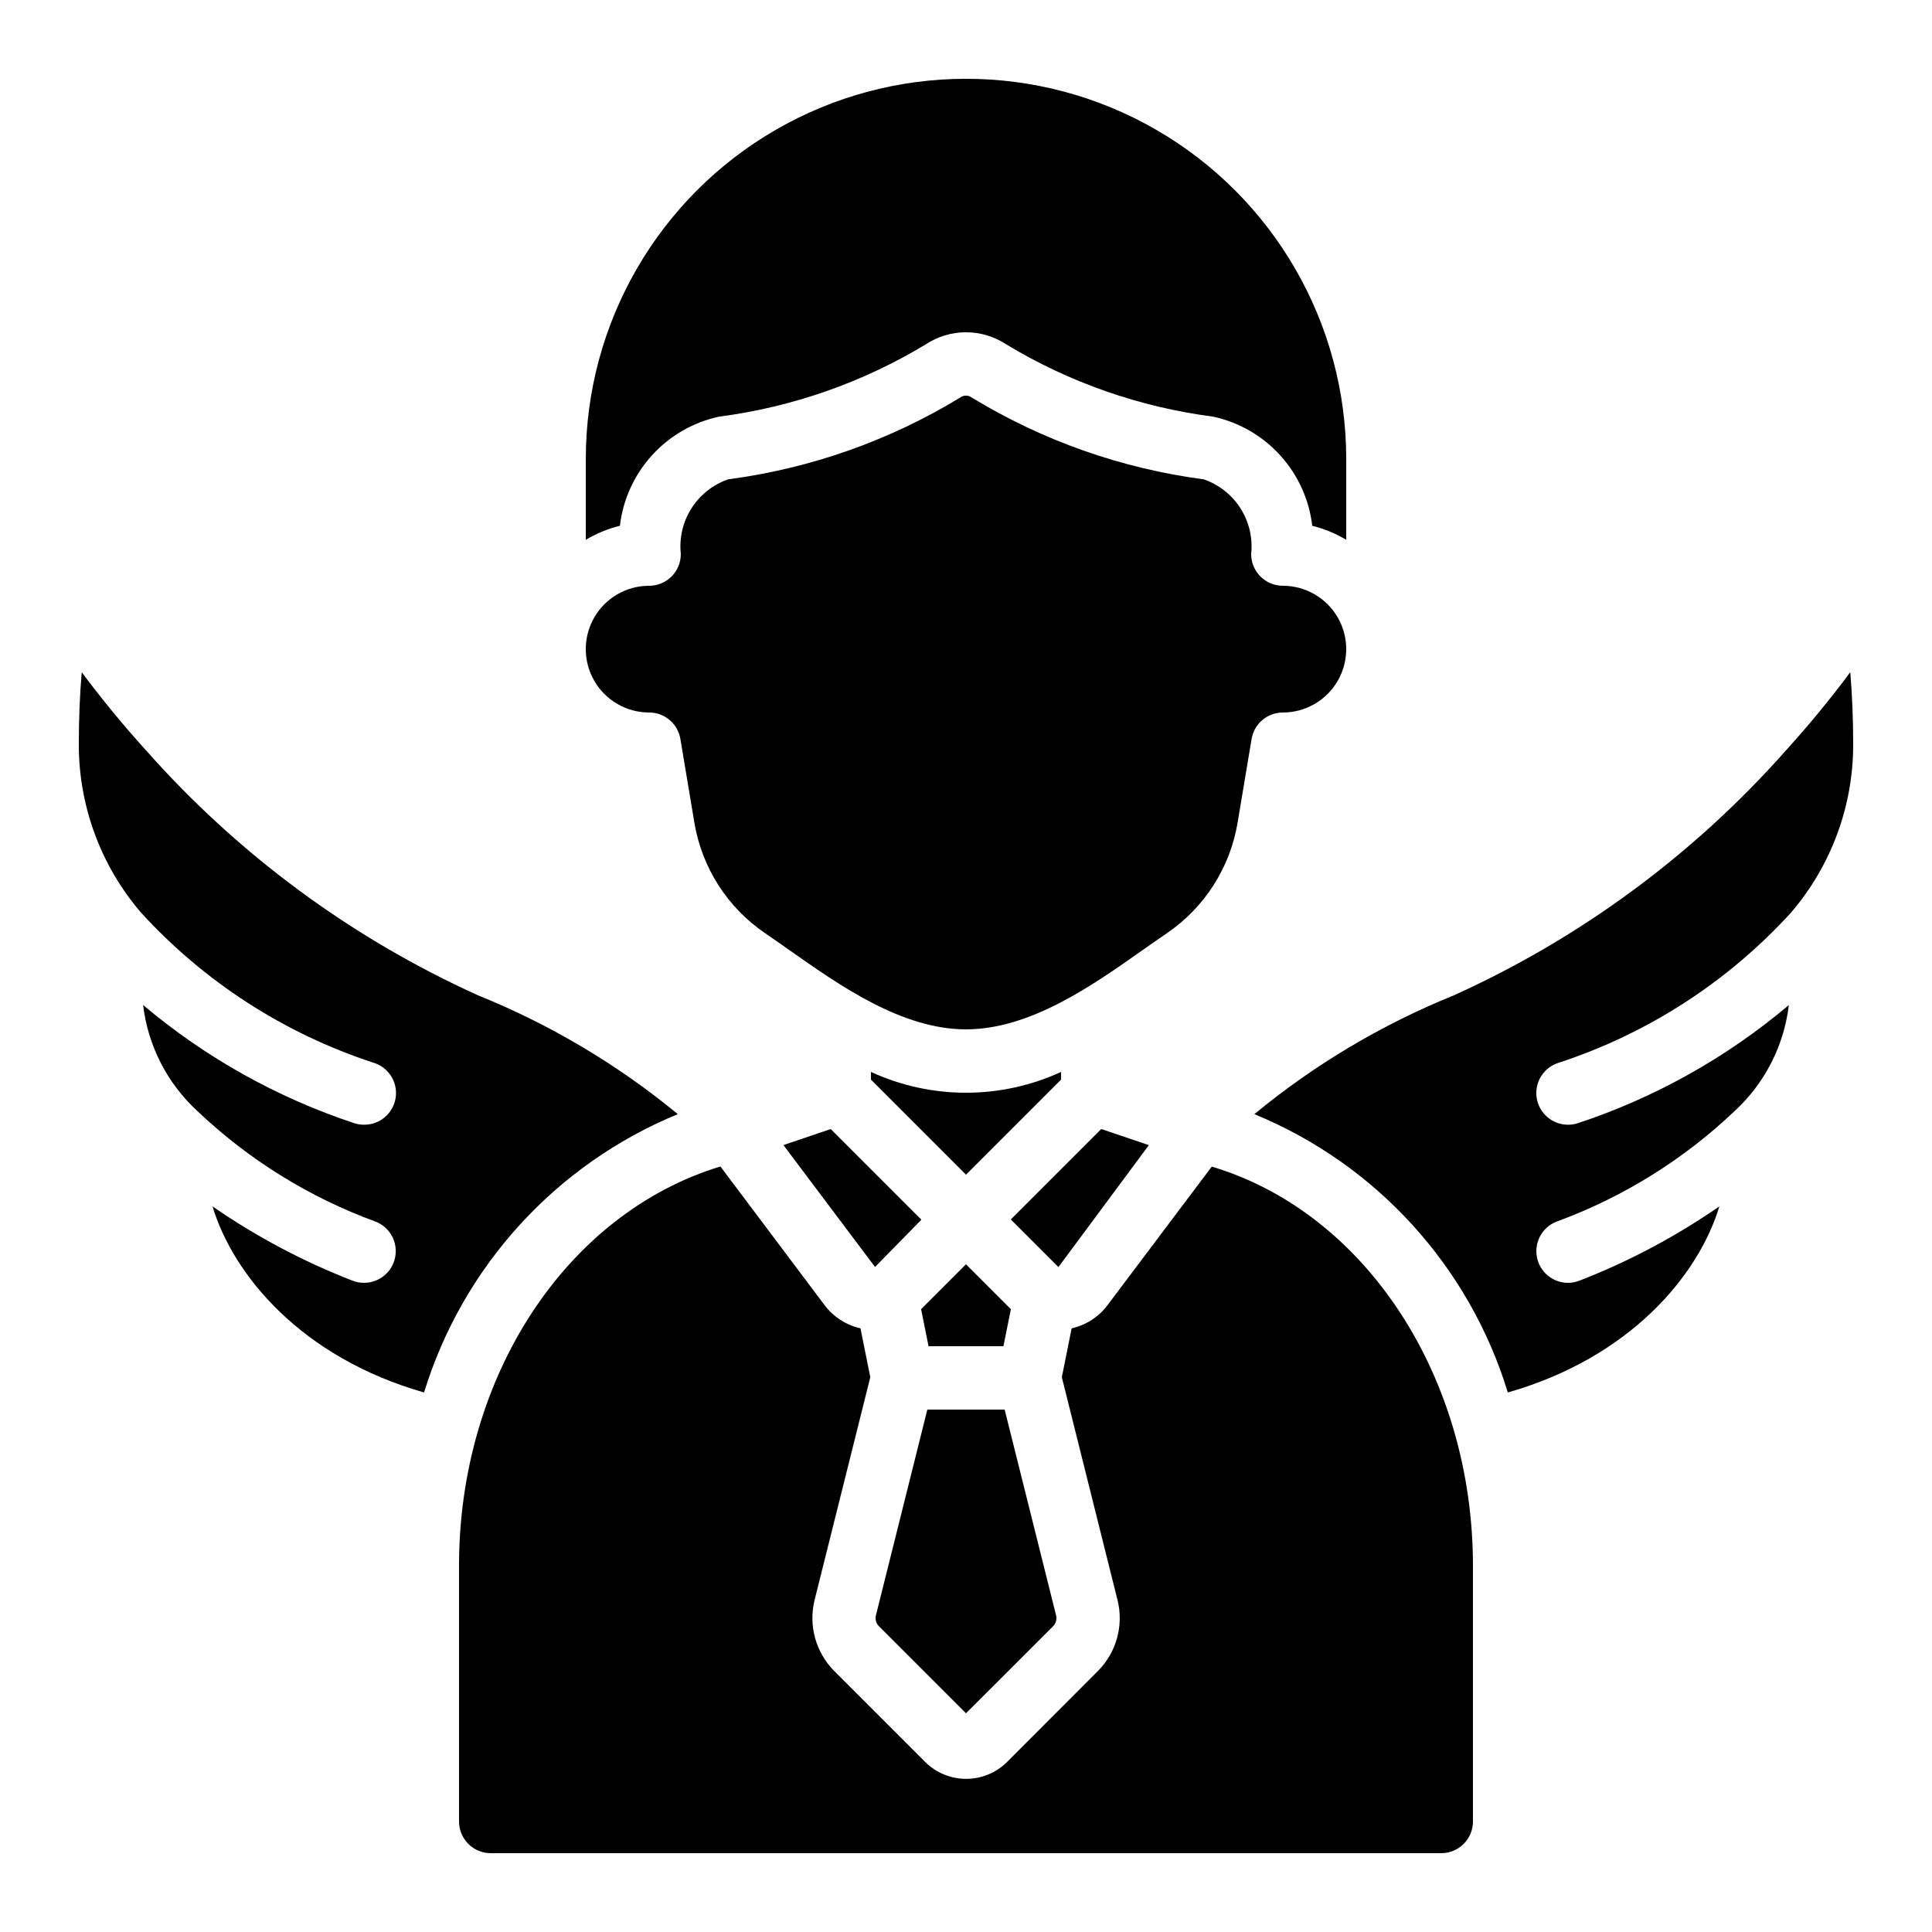
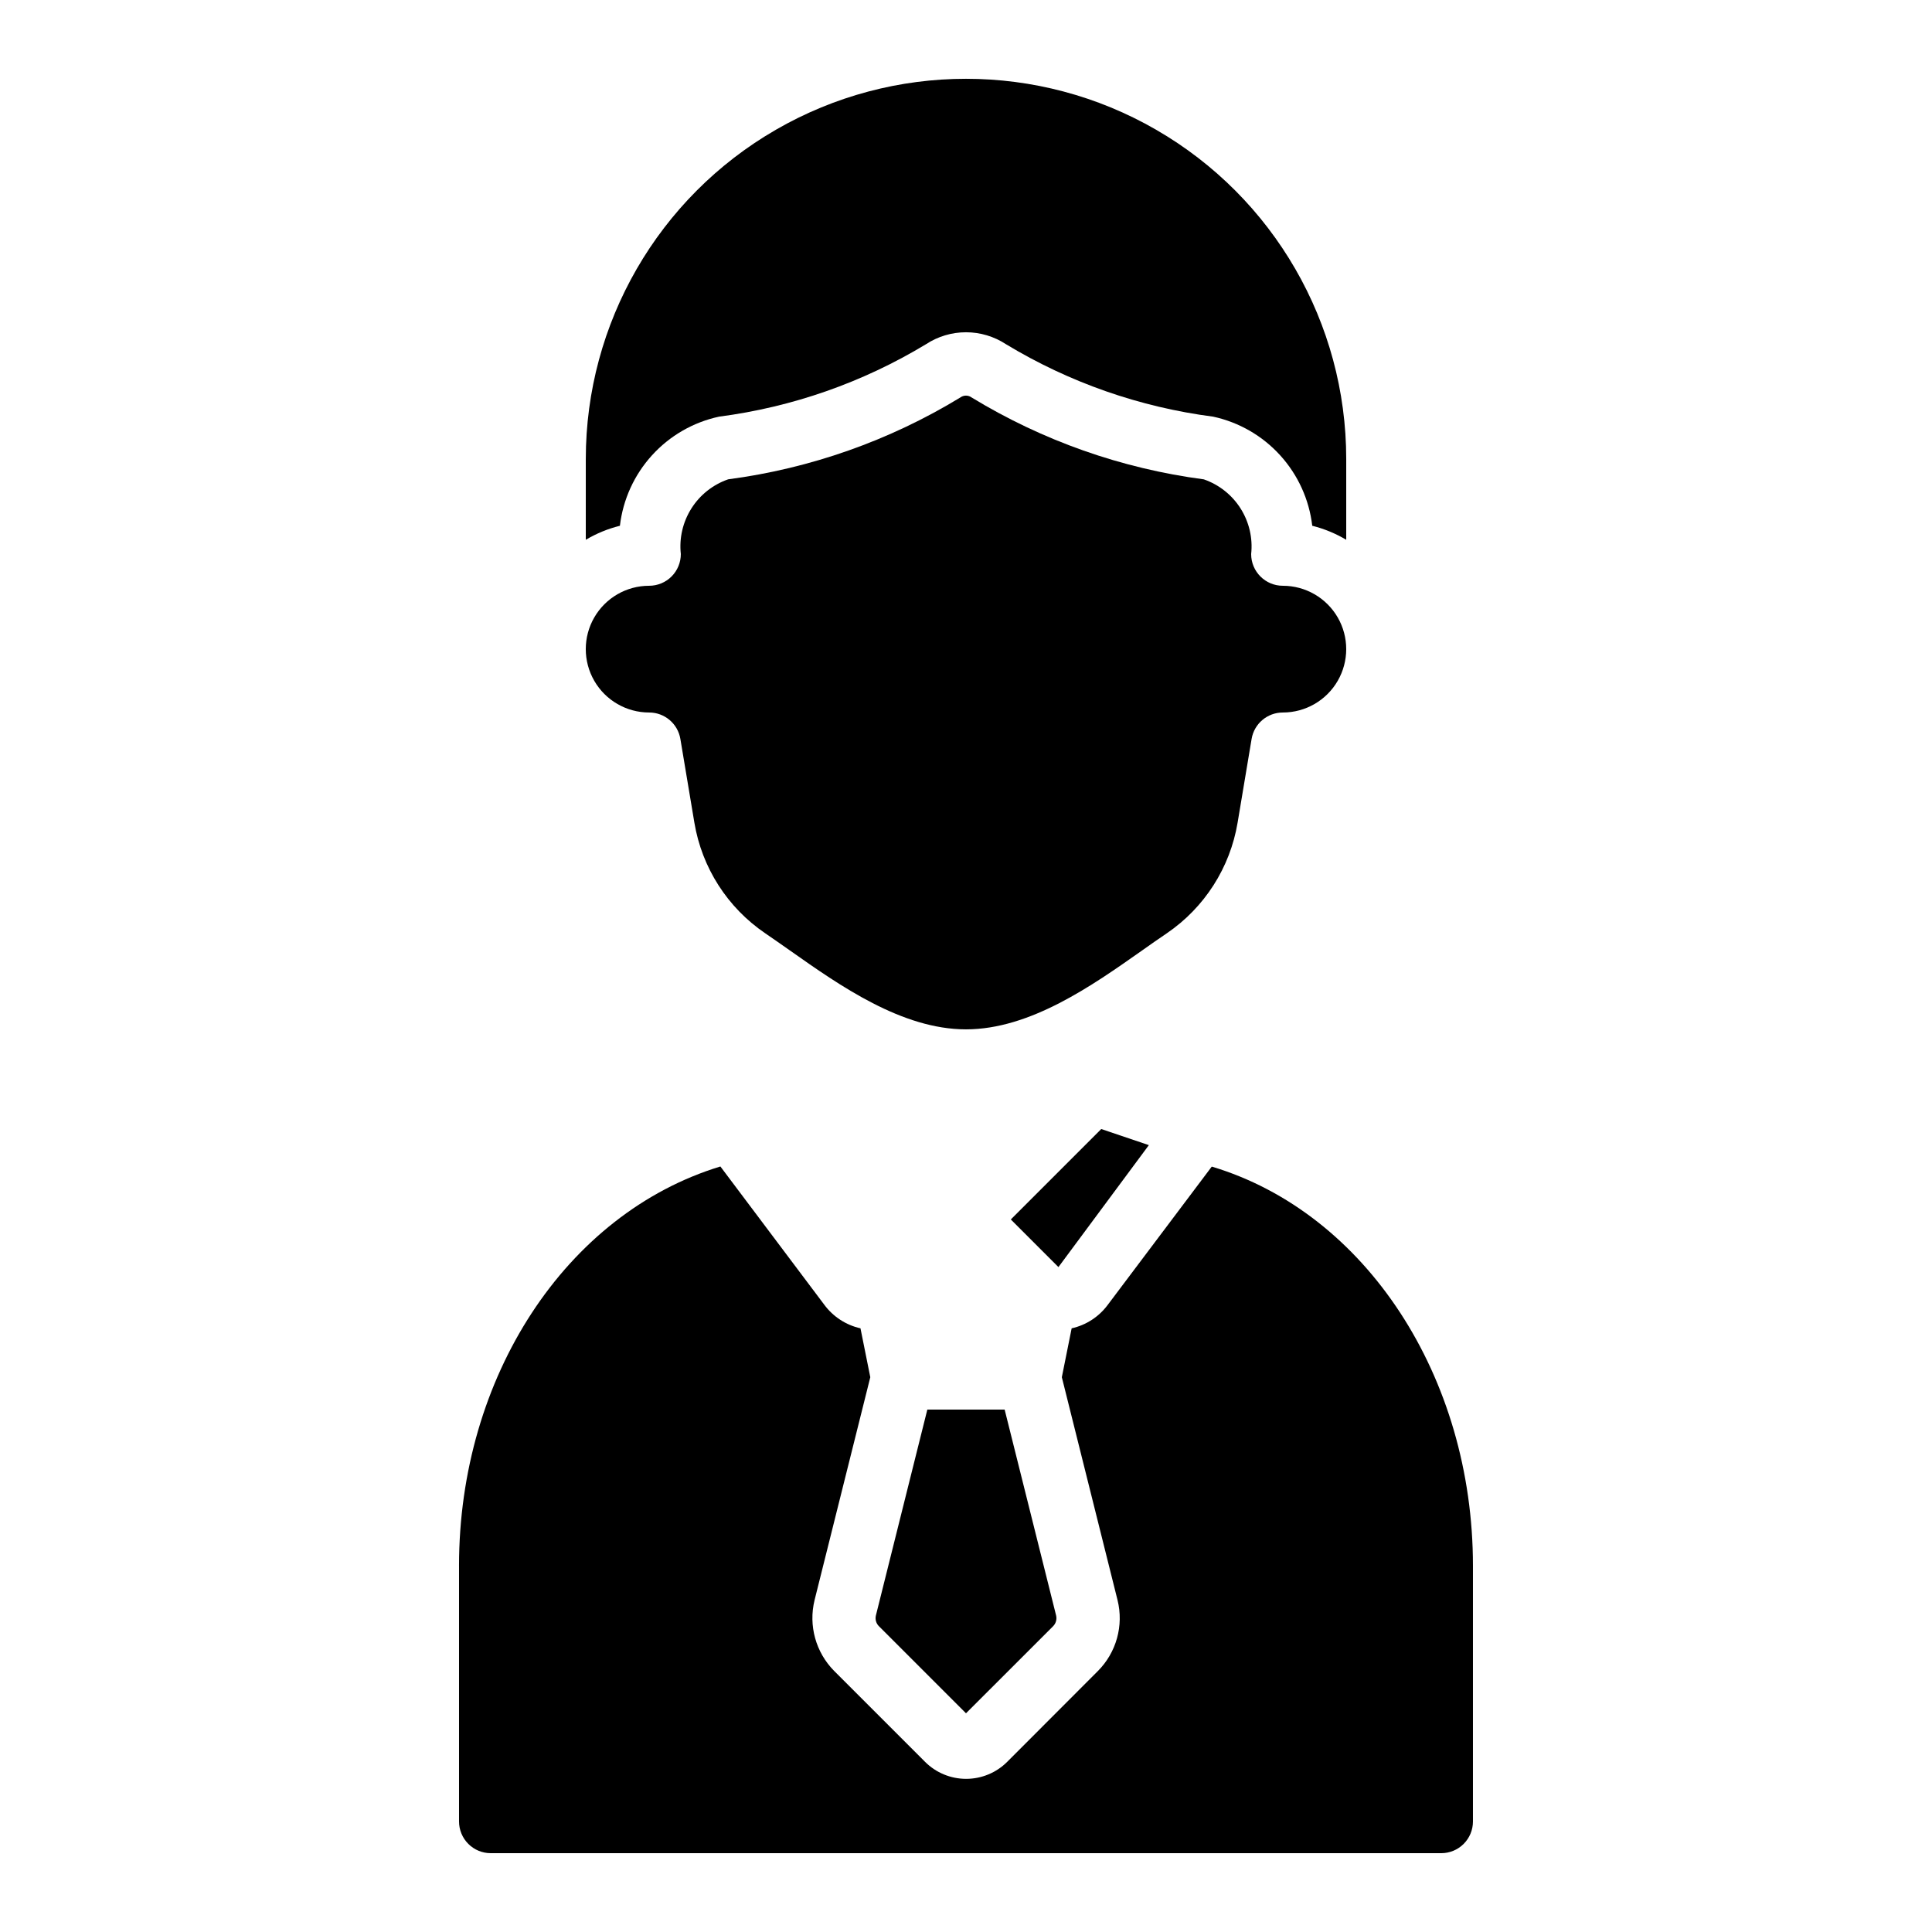
<svg xmlns="http://www.w3.org/2000/svg" fill="#000000" width="800px" height="800px" version="1.1" viewBox="144 144 512 512">
  <g>
    <path d="m265.65 558.96v67.754c0 2.231 0.887 4.363 2.461 5.938 1.574 1.578 3.711 2.461 5.938 2.461h251.9c2.231 0 4.363-0.883 5.938-2.461 1.578-1.574 2.461-3.707 2.461-5.938v-67.754c0-50.152-28.441-93.582-69.215-105.8l-27.602 36.688c-2.336 3.133-5.715 5.324-9.531 6.172l-2.602 12.957 14.762 59.062c1.676 6.75-0.301 13.887-5.215 18.809l-24.031 24.066c-2.887 2.883-6.801 4.5-10.879 4.5s-7.988-1.617-10.875-4.5l-24.074-24.074c-4.894-4.926-6.871-12.047-5.215-18.793l14.77-59.07-2.602-12.957h-0.004c-3.852-0.867-7.262-3.094-9.605-6.273l-27.516-36.617c-40.969 12.484-69.266 55.805-69.266 105.83z" />
    <path d="m400 598.04 23.082-23.074c0.746-0.75 1.047-1.832 0.797-2.856l-13.637-54.555h-20.488l-13.637 54.578c-0.246 1.035 0.074 2.125 0.84 2.863z" />
    <path d="m448.46 447.47-12.621-4.266-23.965 23.965 12.621 12.621z" />
    <path d="m316.03 332.82c4.102 0 7.602 2.965 8.277 7.012l3.711 22.184c1.992 11.926 8.773 22.516 18.77 29.312 2.047 1.379 4.199 2.922 6.543 4.551 13.215 9.312 29.664 20.91 46.668 20.91s33.453-11.598 46.668-20.906c2.309-1.629 4.492-3.176 6.551-4.551v-0.004c9.988-6.801 16.766-17.391 18.758-29.312l3.711-22.184c0.676-4.047 4.176-7.012 8.277-7.012 6 0 11.547-3.199 14.547-8.398 3-5.195 3-11.598 0-16.793-3-5.195-8.547-8.395-14.547-8.395-4.637 0-8.395-3.762-8.395-8.398 0.461-4.234-0.531-8.496-2.809-12.094-2.281-3.598-5.711-6.312-9.738-7.707-21.801-2.867-42.762-10.262-61.539-21.703-0.887-0.652-2.094-0.652-2.981 0-18.777 11.434-39.734 18.824-61.531 21.695-4.027 1.395-7.461 4.109-9.738 7.711-2.281 3.598-3.269 7.863-2.809 12.098 0 2.227-0.883 4.363-2.457 5.938-1.574 1.574-3.711 2.461-5.938 2.461-6 0-11.543 3.199-14.543 8.395-3 5.195-3 11.598 0 16.793 3 5.199 8.543 8.398 14.543 8.398z" />
-     <path d="m390.07 500.76h19.848l1.977-9.816-11.898-11.898-11.898 11.898z" />
    <path d="m299.24 287.05c2.816-1.676 5.863-2.926 9.043-3.715 0.812-6.957 3.785-13.484 8.496-18.668 4.707-5.188 10.922-8.77 17.77-10.25 19.414-2.523 38.094-9.059 54.848-19.195 3.148-2.066 6.832-3.168 10.602-3.168 3.766 0 7.449 1.102 10.598 3.168 16.77 10.141 35.465 16.68 54.898 19.195 6.848 1.48 13.062 5.062 17.77 10.25 4.711 5.184 7.68 11.711 8.496 18.668 3.168 0.793 6.199 2.043 9.004 3.715v-21.406c0-35.996-19.207-69.262-50.383-87.262-31.176-18-69.586-18-100.76 0-31.176 18-50.379 51.266-50.379 87.262z" />
-     <path d="m425.19 428.07c-15.988 7.356-34.391 7.356-50.379 0v2.039l25.191 25.191 25.191-25.191z" />
-     <path d="m388.18 467.23-24.023-24.023-12.543 4.25 24.281 32.305z" />
-     <path d="m182.67 342.82c-5.953-6.559-11.656-13.492-17.012-20.672-0.52 6.062-0.773 12.504-0.773 19.246 0.016 16.301 5.856 32.066 16.469 44.441 16.73 18.328 37.91 32.02 61.488 39.754 4.047 1.145 6.621 5.113 6.019 9.281-0.602 4.164-4.195 7.238-8.406 7.191-0.812-0.004-1.625-0.121-2.406-0.352-20.543-6.773-39.598-17.422-56.125-31.371 1.289 10.793 6.398 20.77 14.406 28.121 13.57 12.891 29.641 22.859 47.219 29.289 3.762 1.473 5.938 5.418 5.18 9.387-0.754 3.969-4.231 6.84-8.273 6.824-1.062 0.004-2.117-0.199-3.106-0.594-13.07-5.082-25.5-11.684-37.031-19.664 5.457 18.113 23.434 40.004 56.059 49.316v-0.004c10.27-33.402 34.938-60.457 67.25-73.758-15.957-13.141-33.832-23.766-53-31.504-33.566-15.203-63.543-37.332-87.957-64.934z" />
-     <path d="m634.34 322.15c-5.367 7.195-11.066 14.125-17.02 20.691v-0.004c-24.43 27.605-54.422 49.73-88.008 64.926-19.133 7.746-36.973 18.367-52.898 31.496 32.312 13.277 56.965 40.348 67.176 73.758 32.621-9.312 50.598-31.211 56.059-49.316l-0.004 0.004c-11.531 7.981-23.957 14.582-37.027 19.664-0.98 0.391-2.023 0.594-3.074 0.594-4.027 0-7.488-2.859-8.246-6.812-0.758-3.957 1.398-7.894 5.137-9.383 17.578-6.43 33.648-16.398 47.219-29.289 8.008-7.352 13.117-17.328 14.406-28.121-16.527 13.949-35.582 24.602-56.125 31.371-0.777 0.223-1.582 0.336-2.391 0.336-4.172 0.004-7.711-3.051-8.32-7.176-0.605-4.125 1.906-8.07 5.902-9.266 23.578-7.731 44.758-21.426 61.488-39.75 10.633-12.383 16.484-28.16 16.5-44.477 0-6.754-0.262-13.191-0.773-19.246z" />
  </g>
</svg>